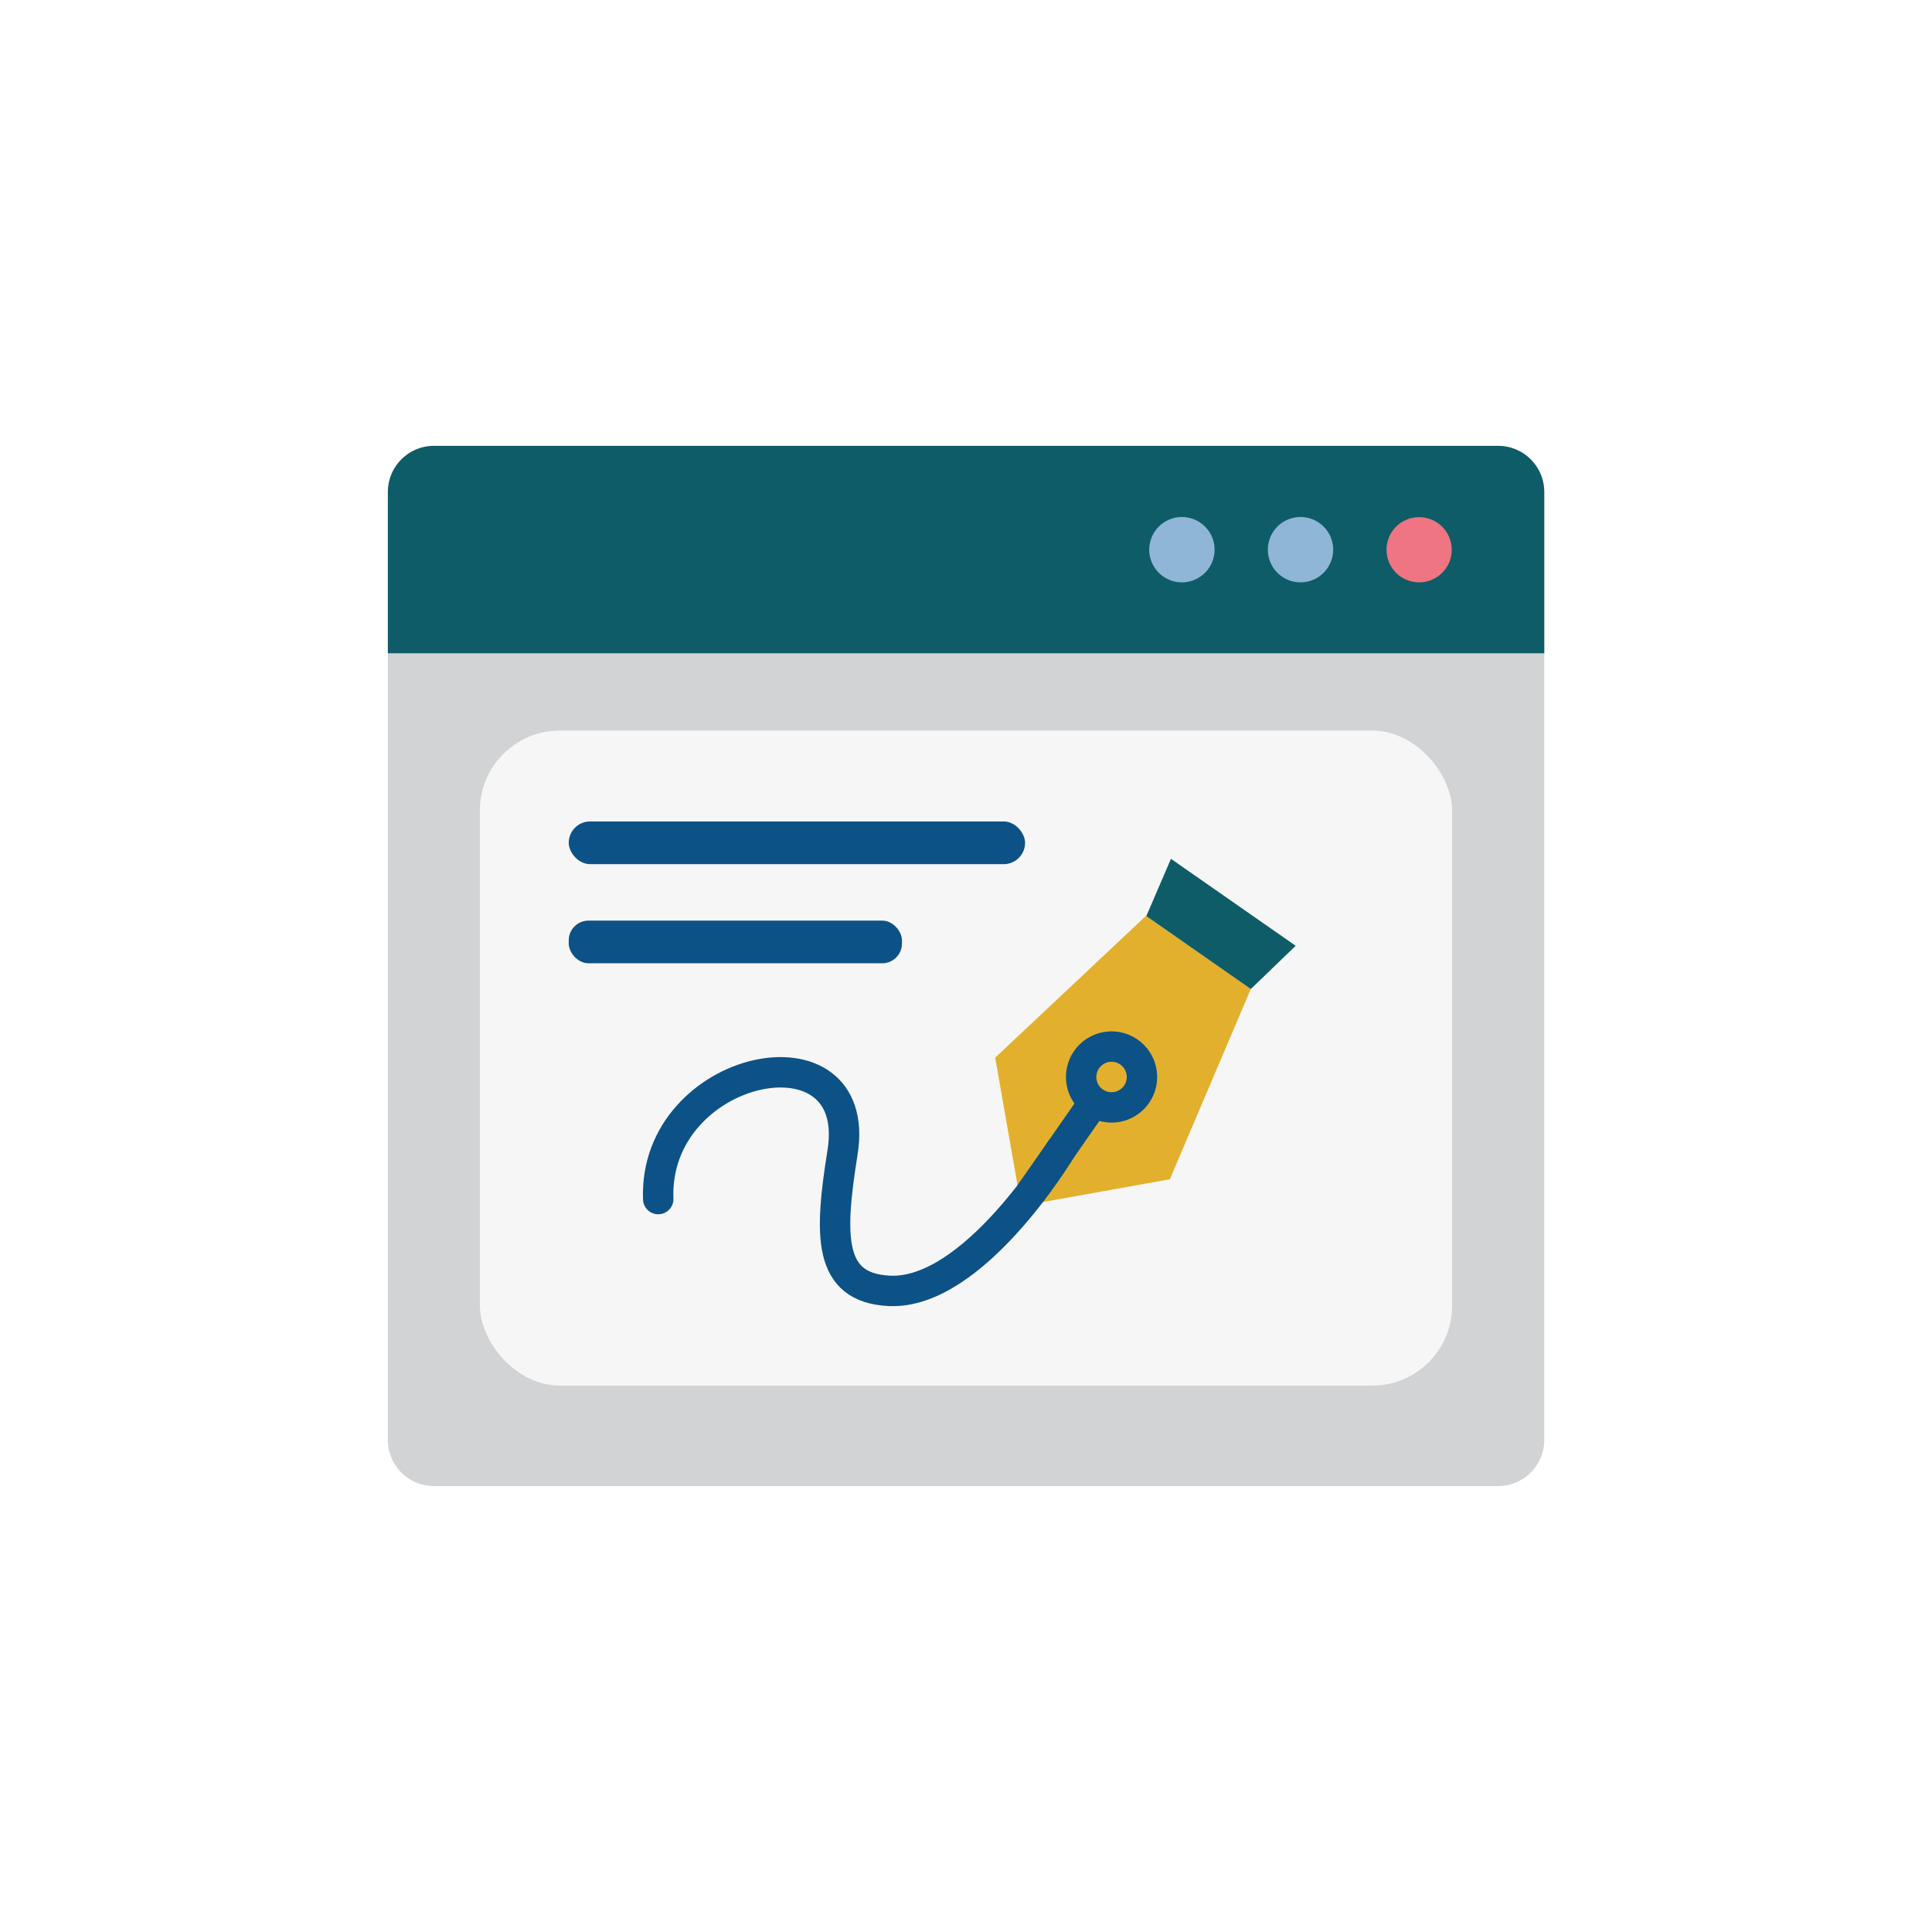
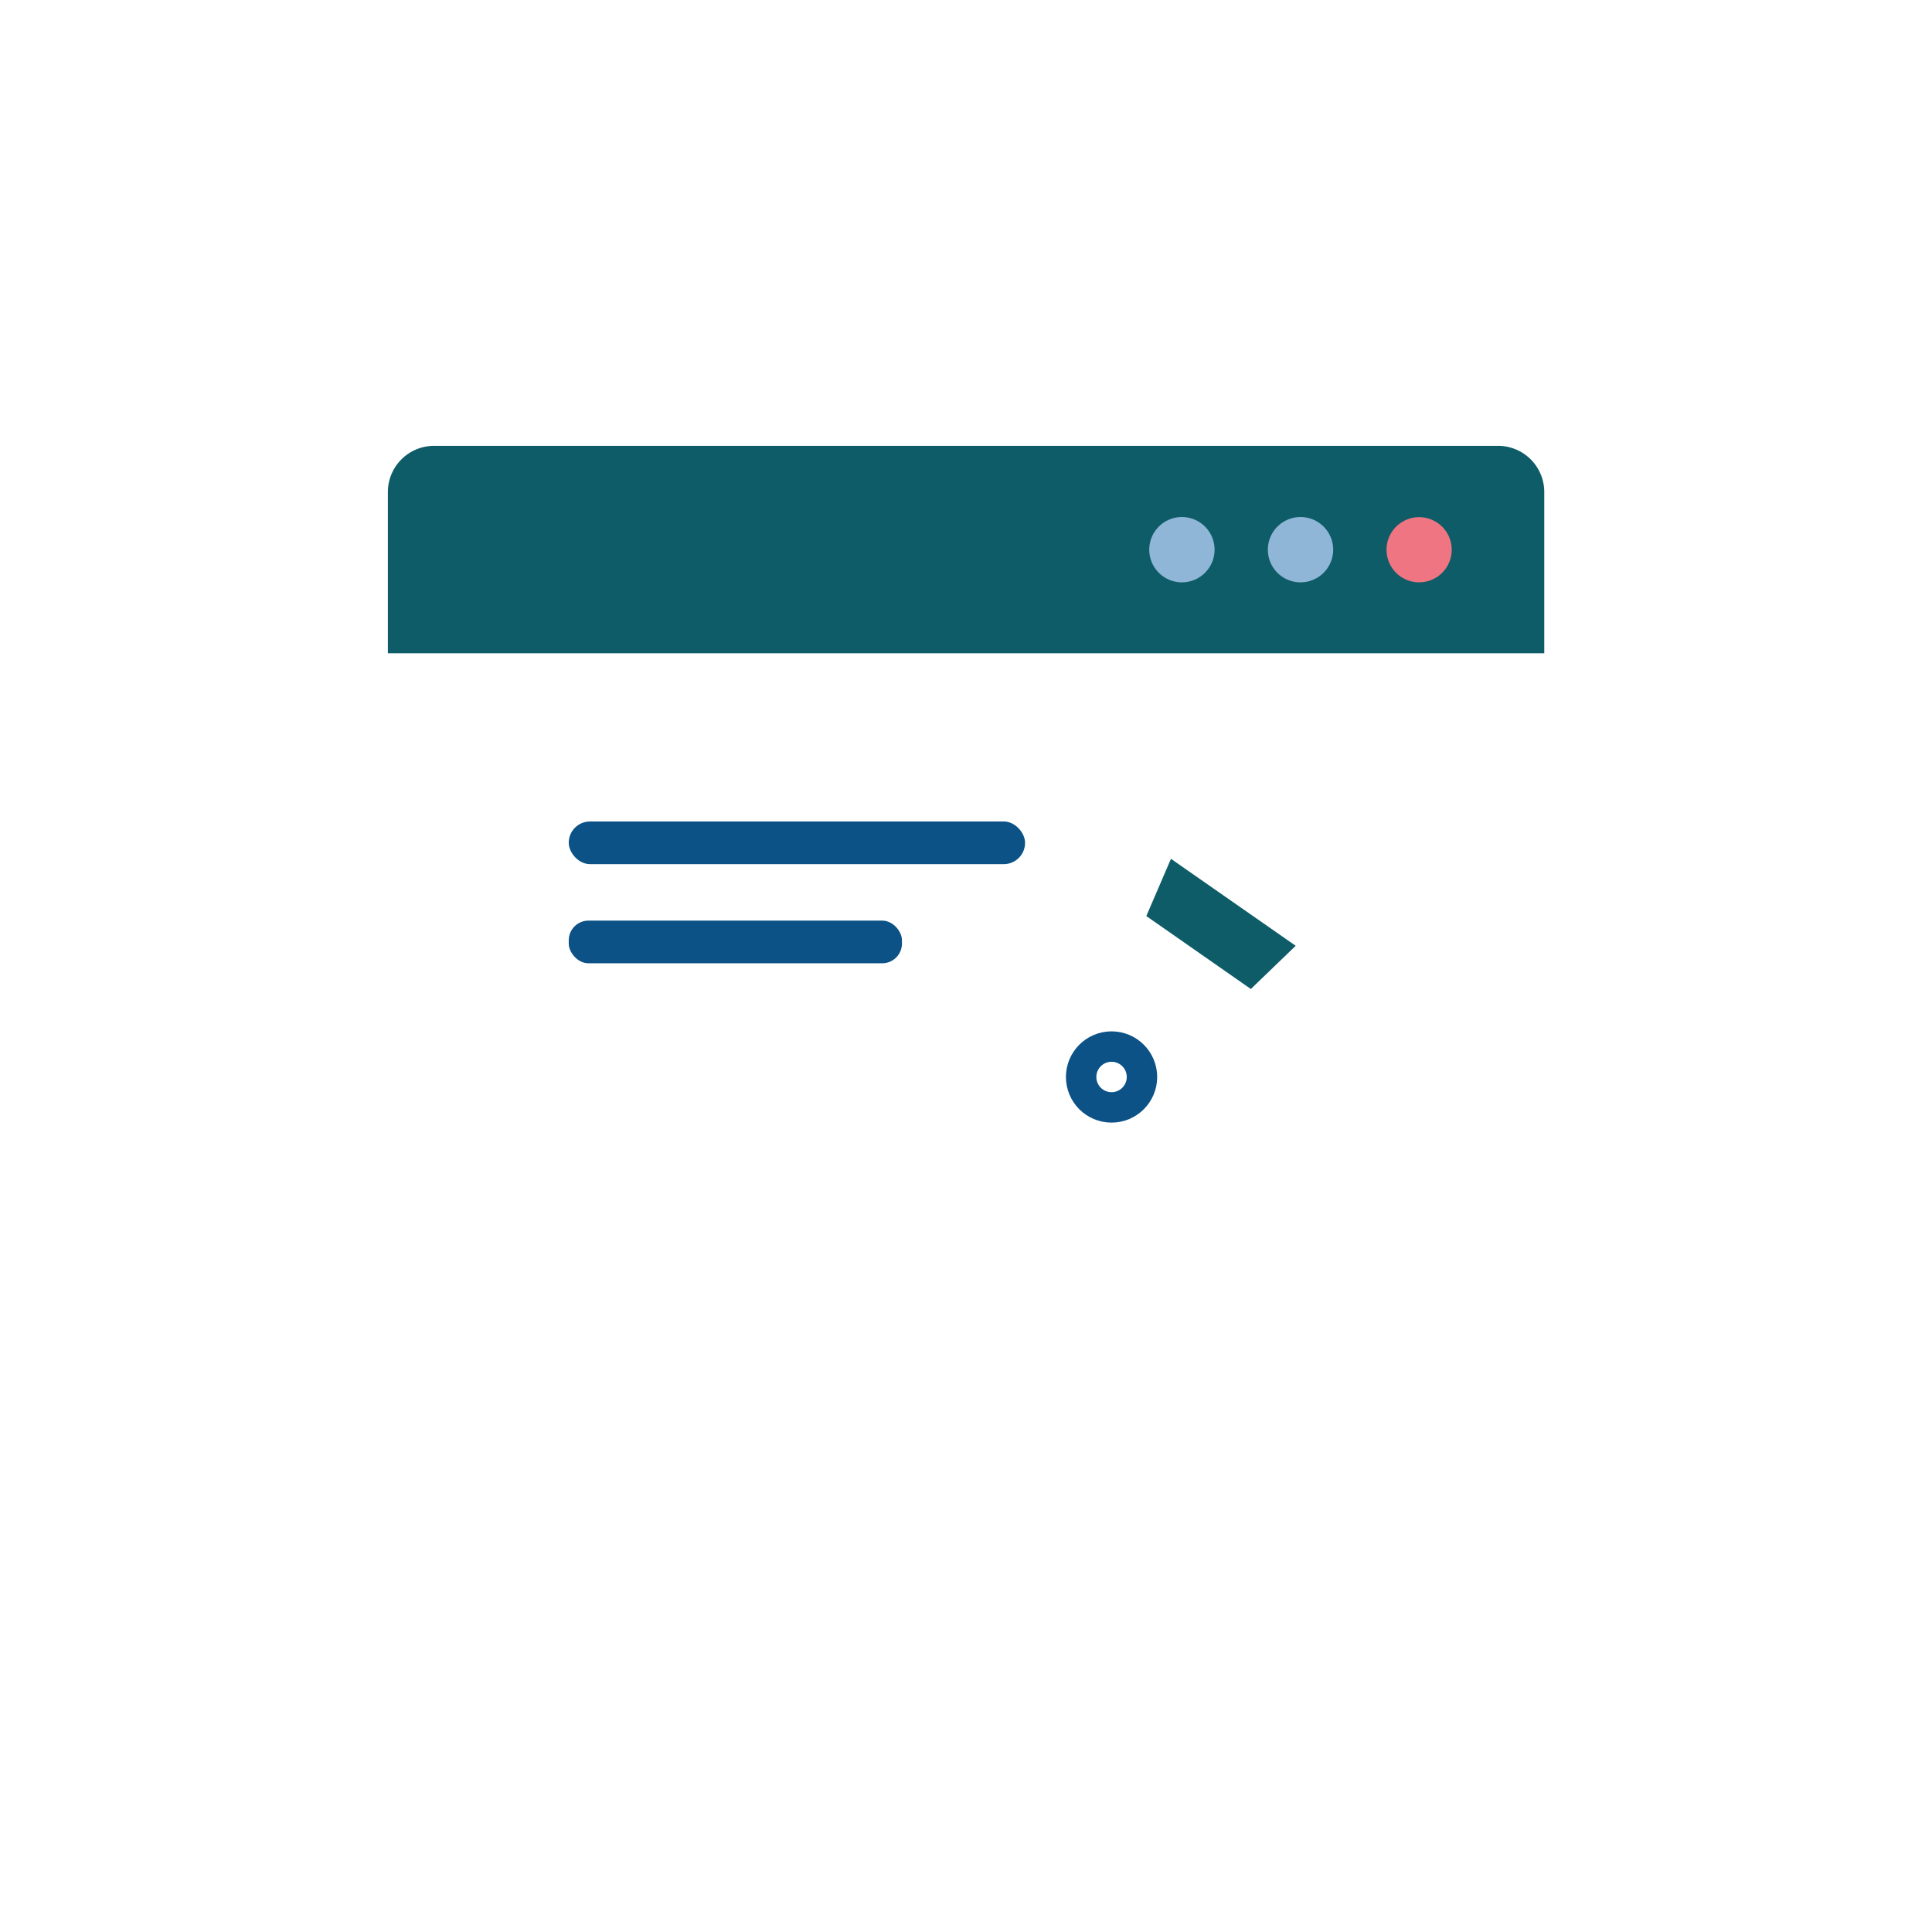
<svg xmlns="http://www.w3.org/2000/svg" viewBox="0 0 283.92 283.92">
  <defs>
    <style>.cls-1,.cls-6{fill:#fff;}.cls-2{fill:#d1d3d4;}.cls-10,.cls-3{fill:#0e5c68;}.cls-4{fill:#ee7581;}.cls-5{fill:#8fb6d7;}.cls-6{opacity:0.8;}.cls-7{fill:#e3b02d;}.cls-10,.cls-7,.cls-8{fill-rule:evenodd;}.cls-12,.cls-8{fill:#0c5286;}.cls-11,.cls-9{fill:none;stroke:#0c5286;stroke-linecap:round;stroke-linejoin:round;}.cls-9{stroke-width:4.47px;}.cls-11{stroke-width:4.47px;}</style>
  </defs>
  <g id="レイヤー_2" data-name="レイヤー 2">
    <g id="レイヤー_1-2" data-name="レイヤー 1">
      <rect class="cls-1" width="283.92" height="283.92" />
-       <path class="cls-2" d="M63.78,65.52H220.14a6.79,6.79,0,0,1,6.8,6.8V211.6a6.78,6.78,0,0,1-6.8,6.79H63.78A6.78,6.78,0,0,1,57,211.6V72.32A6.79,6.79,0,0,1,63.78,65.52Z" />
      <path class="cls-3" d="M63.78,65.52H220.14a6.79,6.79,0,0,1,6.8,6.8V96H57V72.32a6.79,6.79,0,0,1,6.8-6.8Z" />
-       <path class="cls-4" d="M213.34,80.77A4.79,4.79,0,1,1,208.55,76,4.79,4.79,0,0,1,213.34,80.77Z" />
+       <path class="cls-4" d="M213.34,80.77A4.79,4.79,0,1,1,208.55,76,4.79,4.79,0,0,1,213.34,80.77" />
      <path class="cls-5" d="M195.92,80.77a4.8,4.8,0,1,1-4.8-4.79A4.8,4.8,0,0,1,195.92,80.77Zm-17.43,0a4.8,4.8,0,1,1-4.8-4.79A4.8,4.8,0,0,1,178.49,80.77Z" />
-       <rect class="cls-6" x="70.52" y="107.36" width="142.88" height="96.27" rx="11.76" />
-       <path class="cls-7" d="M150.07,177.22l-3.82-21.79,22.18-20.86,15.4,10.73-11.91,28Z" />
-       <path class="cls-8" d="M159.64,160.74a2.21,2.21,0,0,0-1.39.93l-8.71,12.49.54,3.06,3.17-.56,8.66-12.43a2.23,2.23,0,0,0-.52-3.12,2.26,2.26,0,0,0-1.75-.37Z" />
      <circle class="cls-9" cx="163.35" cy="158.27" r="4.47" />
      <path class="cls-10" d="M168.46,134.62l15.36,10.72,6.59-6.35-18.33-12.78Z" />
-       <path class="cls-11" d="M96.73,176.21c-.75-19.89,30.2-26.38,27.09-6.89-1.94,12.19-2.22,19.94,6.87,20.38,12.43.6,25.2-20.74,25.2-20.74" />
      <rect class="cls-12" x="83.58" y="120.72" width="67.06" height="6.27" rx="3.13" />
      <rect class="cls-12" x="83.58" y="135.29" width="48.97" height="6.27" rx="2.9" />
    </g>
  </g>
</svg>